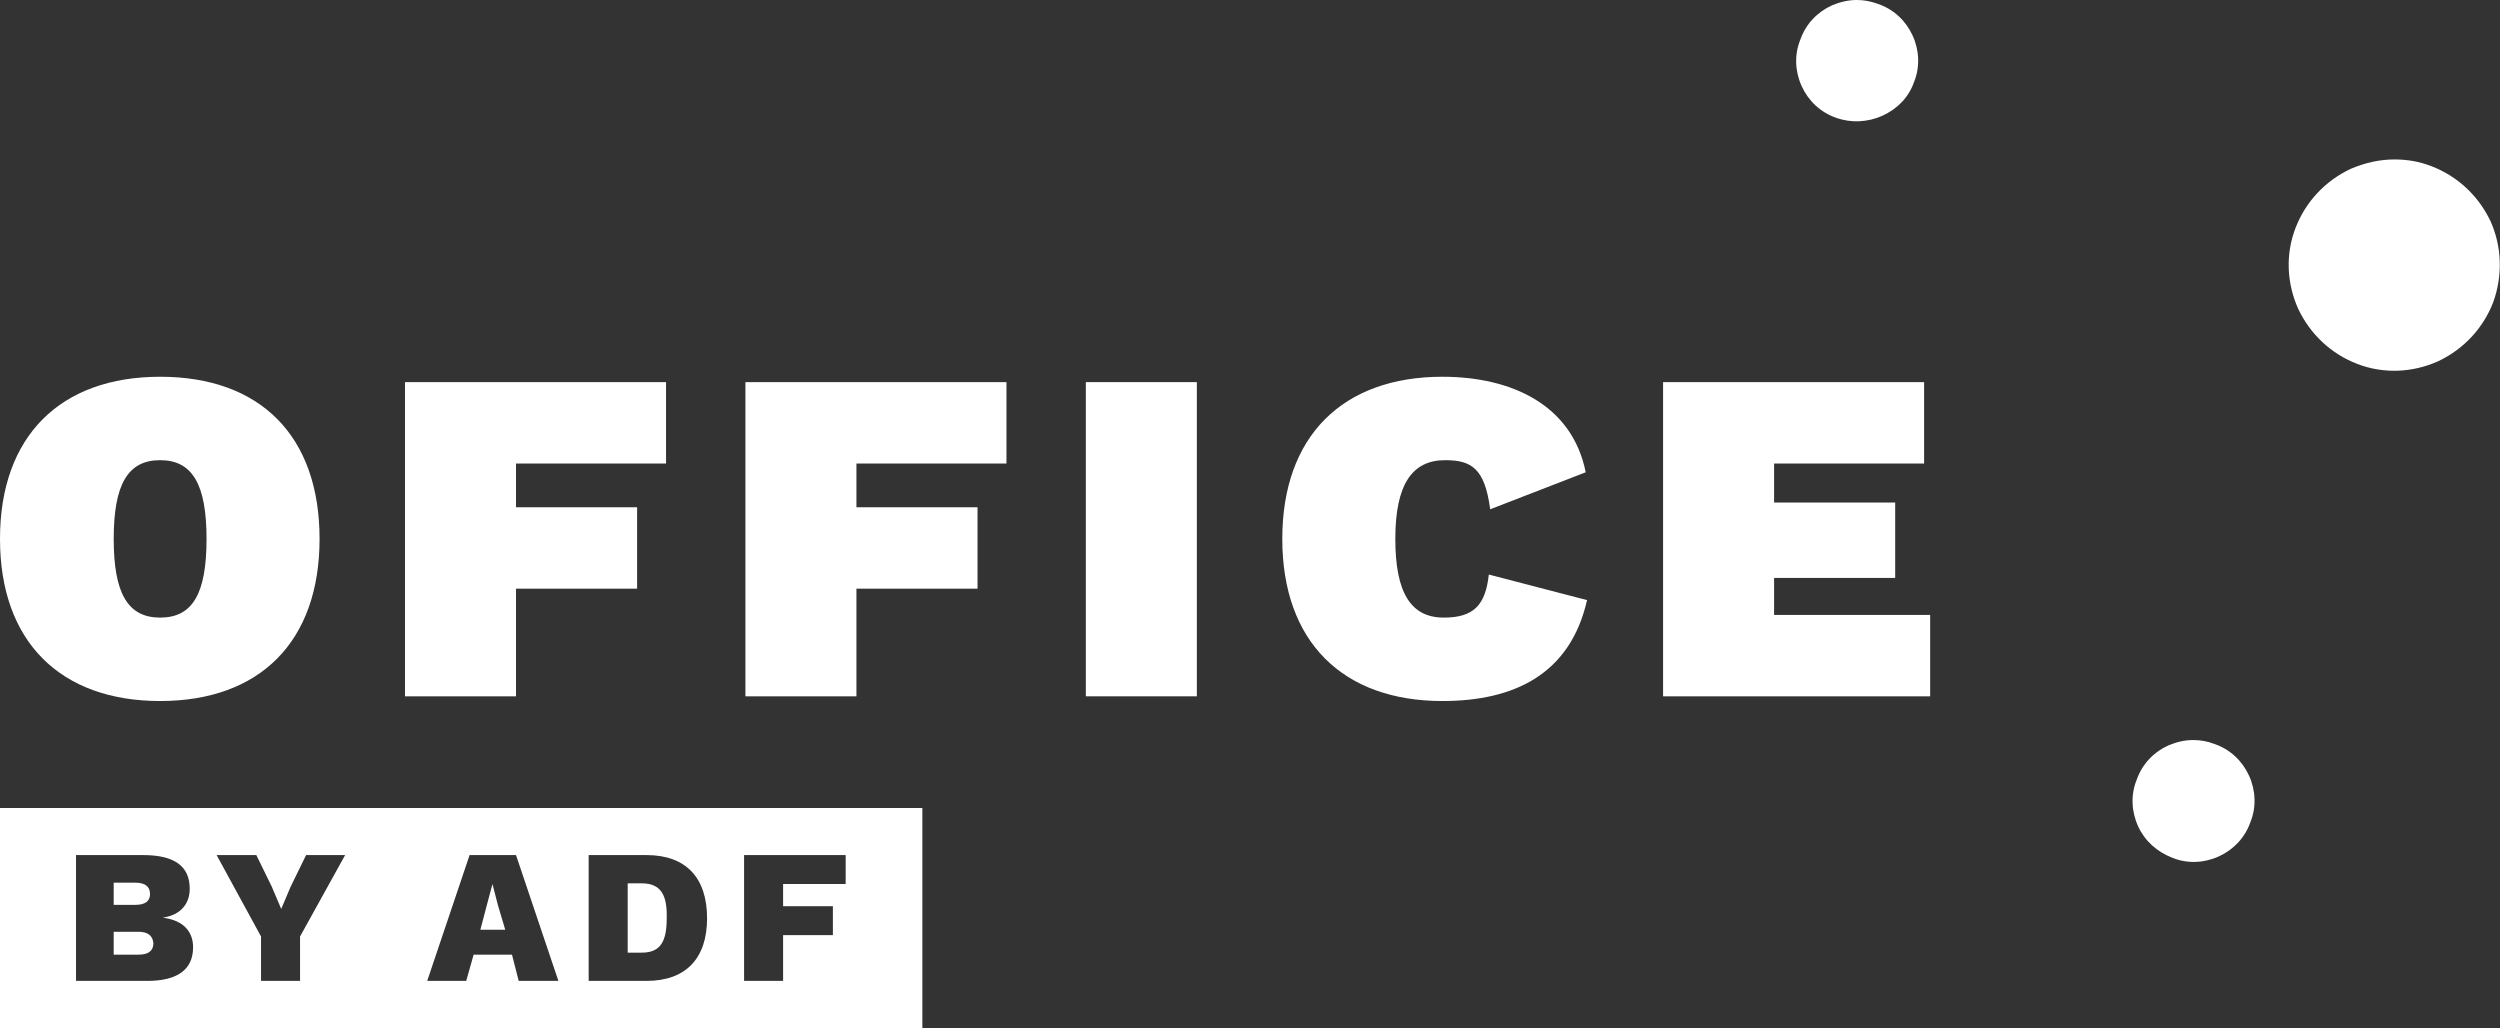
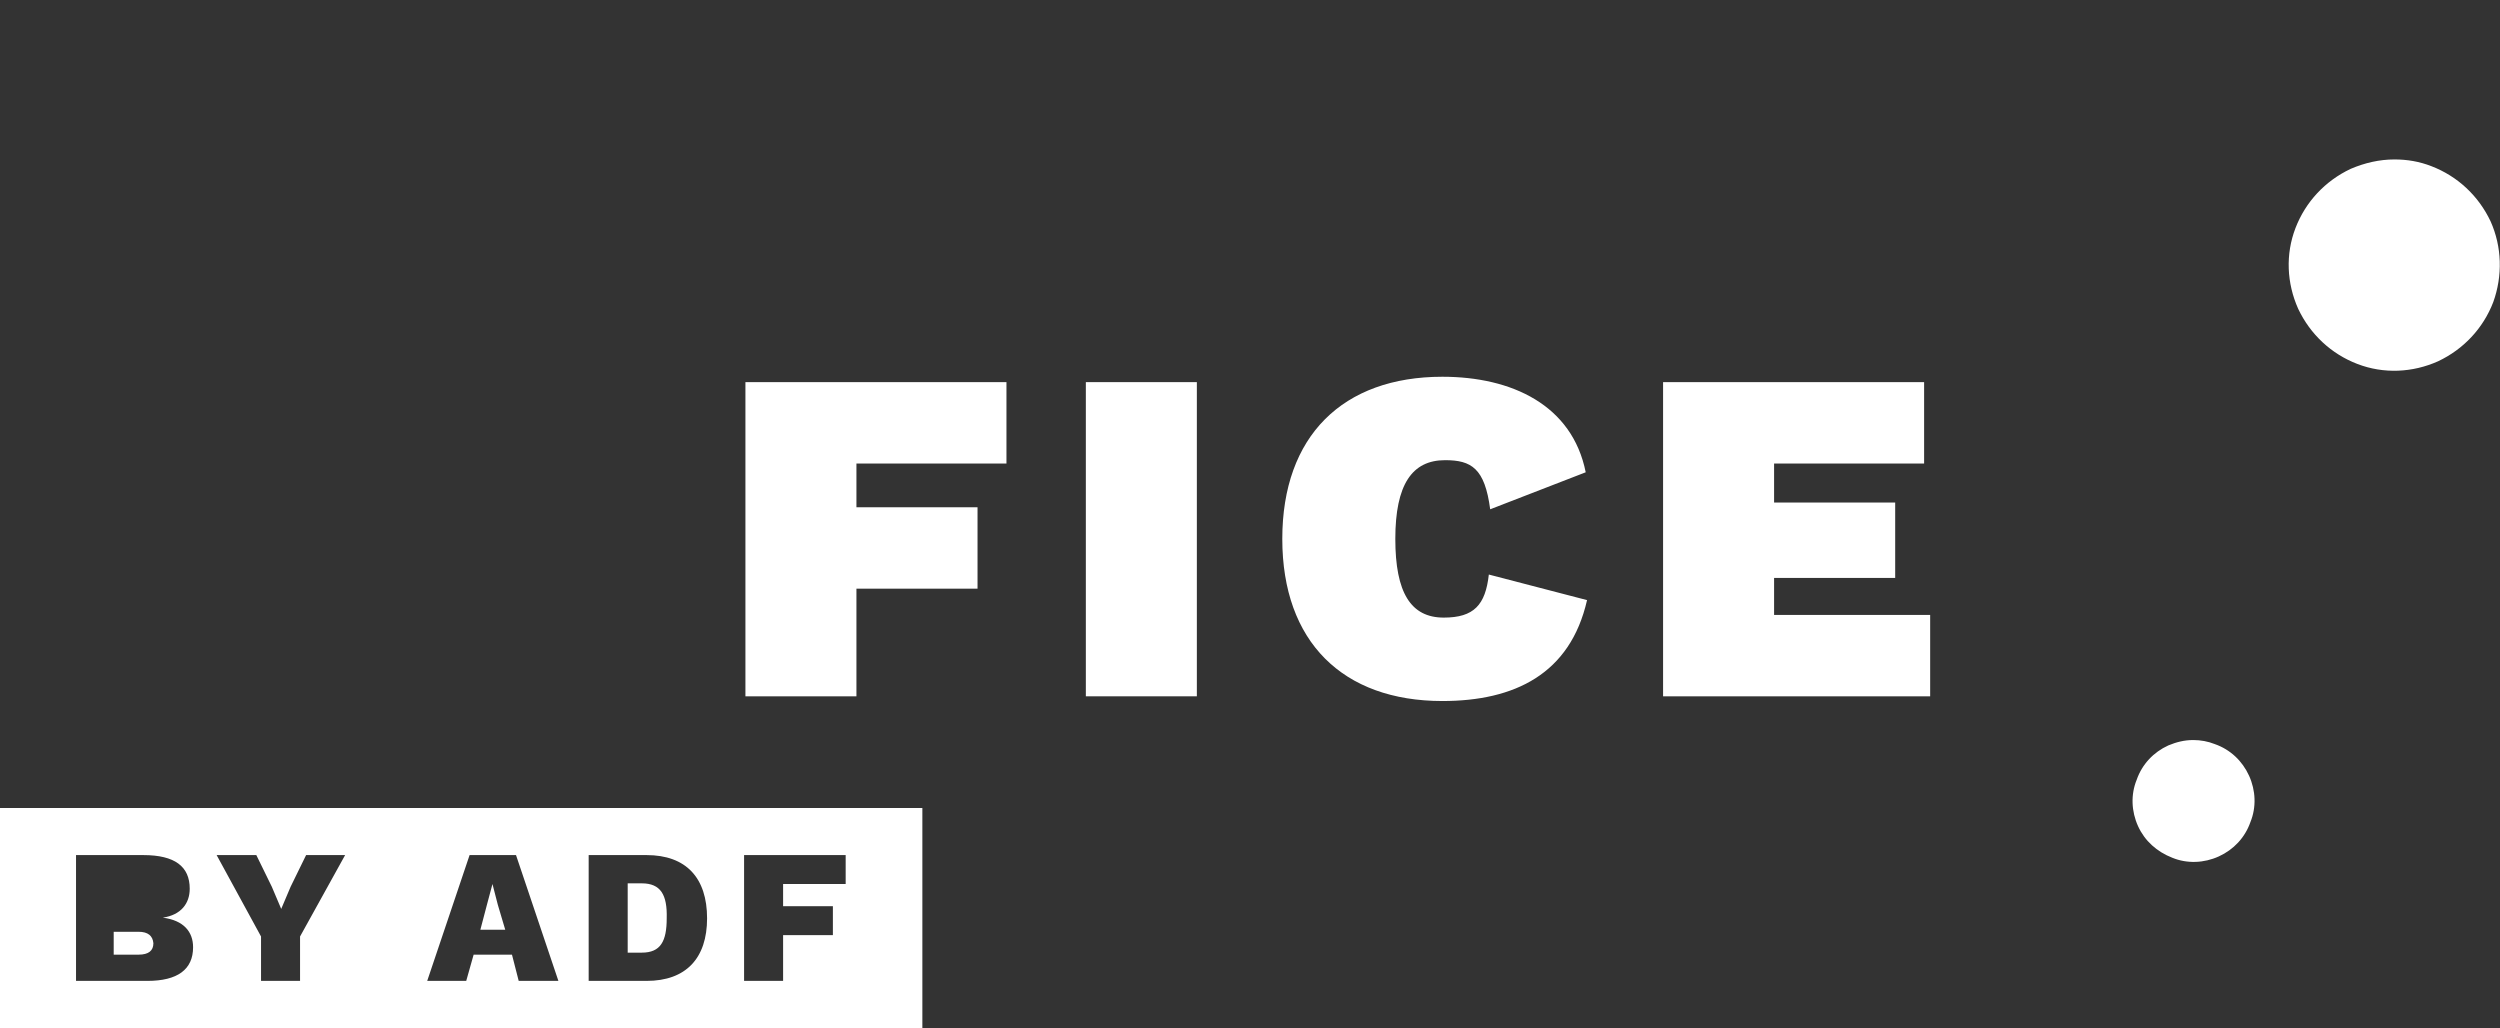
<svg xmlns="http://www.w3.org/2000/svg" version="1.1" id="Vrstva_1" x="0px" y="0px" viewBox="0 0 371.6 152.8" style="enable-background:new 0 0 371.6 152.8;" xml:space="preserve">
  <rect x="0" y="0" width="371.6" height="152.8" fill="#333333" stroke="none" />
  <style type="text/css">
	.st0{fill:#FFFFFF;}
</style>
  <g>
    <path class="st0" d="M20.6,138.5h-3.7v3.4h3.7c1.5,0,2.2-0.6,2.2-1.7C22.7,139.1,22,138.5,20.6,138.5z" />
    <polygon class="st0" points="73.2,131.4 73.2,131.4 72.4,134.4 71.4,138.2 75.1,138.2 74,134.5  " />
-     <path class="st0" d="M22.3,132.9c0-1.1-0.7-1.7-2.2-1.7h-3.2v3.3h3.2C21.5,134.5,22.3,134,22.3,132.9z" />
    <path class="st0" d="M0,120.1v32.8h137.1v-32.8H0z M21.9,145.8H11.3v-18.7h10c4.7,0,6.9,1.7,6.9,5c0,2.2-1.3,3.9-4,4.3v0   c3.1,0.4,4.5,2.1,4.5,4.4C28.7,144.1,26.4,145.8,21.9,145.8z M44.6,139.2v6.6h-5.8v-6.6l-6.6-12.1h5.9l2.3,4.7l1.4,3.3l1.4-3.3   l2.3-4.7h5.8L44.6,139.2z M77.1,145.8l-1-3.9h-5.7l-1.1,3.9h-5.8l6.3-18.7h6.9l6.3,18.7H77.1z M96.1,145.8h-8.6v-18.7h8.6   c5.9,0,9,3.4,9,9.4C105.1,142.4,102,145.8,96.1,145.8z M125.7,131.4h-9.3v3.3h7.4v4.3h-7.4v6.8h-5.8v-18.7h15.1V131.4z" />
    <path class="st0" d="M95.4,131.3h-2.1v10.3h2.1c2.8,0,3.7-1.7,3.7-5.1C99.2,133,98.2,131.3,95.4,131.3z" />
  </g>
  <g>
-     <path class="st0" d="M279.2,0.6c2.3,0.8,4.1,2.5,5.1,4.7c1,2.2,1.1,4.7,0.2,6.9c-0.8,2.3-2.5,4-4.7,5c-2.2,1-4.7,1.1-6.9,0.3   c-2.3-0.8-4.1-2.5-5.1-4.7c-1-2.2-1.1-4.7-0.2-6.9c0.8-2.3,2.5-4.1,4.7-5.1c1.2-0.5,2.4-0.8,3.7-0.8C277.1,0,278.1,0.2,279.2,0.6" />
    <path class="st0" d="M334.3,115.3c1,2.2,1.1,4.7,0.2,6.9c-0.8,2.3-2.5,4.1-4.7,5.1c-2.2,1-4.7,1.1-6.9,0.2   c-2.3-0.9-4.1-2.5-5.1-4.7c-1-2.2-1.1-4.7-0.2-6.9c0.8-2.3,2.5-4.1,4.7-5.1c1.2-0.5,2.4-0.8,3.7-0.8c1.1,0,2.2,0.2,3.2,0.6   C331.5,111.4,333.3,113.1,334.3,115.3" />
    <path class="st0" d="M370.6,44.9c-1.5,3.9-4.4,7-8.2,8.8c-3.8,1.7-8.1,1.9-12,0.4c-3.9-1.5-7-4.4-8.8-8.2c-1.7-3.8-1.9-8.1-0.4-12   c1.5-3.9,4.4-7,8.2-8.8c2.1-0.9,4.3-1.4,6.5-1.4c1.9,0,3.7,0.3,5.5,1c3.9,1.5,7,4.4,8.8,8.2C371.9,36.7,372,41,370.6,44.9" />
  </g>
  <g>
-     <path class="st0" d="M47.5,80.1c0,15.3-8.9,24.1-23.7,24.1C9,104.2,0,95.4,0,80.1C0,64.8,9,56,23.8,56C38.7,56,47.5,64.8,47.5,80.1   z M16.9,80.1c0,8.1,2.1,11.7,6.9,11.7c4.8,0,6.9-3.5,6.9-11.7c0-8.1-2.1-11.7-6.9-11.7C19,68.4,16.9,72,16.9,80.1z" />
-     <path class="st0" d="M76.7,68.9v6.5h18v12.1h-18v16H60.2V56.8H99v12.1H76.7z" />
    <path class="st0" d="M127.3,68.9v6.5h18v12.1h-18v16h-16.5V56.8h38.8v12.1H127.3z" />
    <path class="st0" d="M177.9,103.5h-16.5V56.8h16.5V103.5z" />
    <path class="st0" d="M214.4,104.2c-14.8,0-23.8-8.8-23.8-24.1c0-15.3,9-24.1,23.8-24.1c10.3,0,19.3,4.2,21.3,14.2l-14.2,5.5   c-0.8-6.1-2.8-7.3-6.7-7.3c-4.9,0-7.4,3.6-7.4,11.7c0,8,2.3,11.7,7.2,11.7c4.5,0,6.2-1.9,6.7-6.4l14.6,3.8   C233.4,100.2,225.1,104.2,214.4,104.2z" />
    <path class="st0" d="M286.9,91.4v12.1h-39.7V56.8H286v12.1h-22.3v5.8h18v11.2h-18v5.5H286.9z" />
  </g>
</svg>